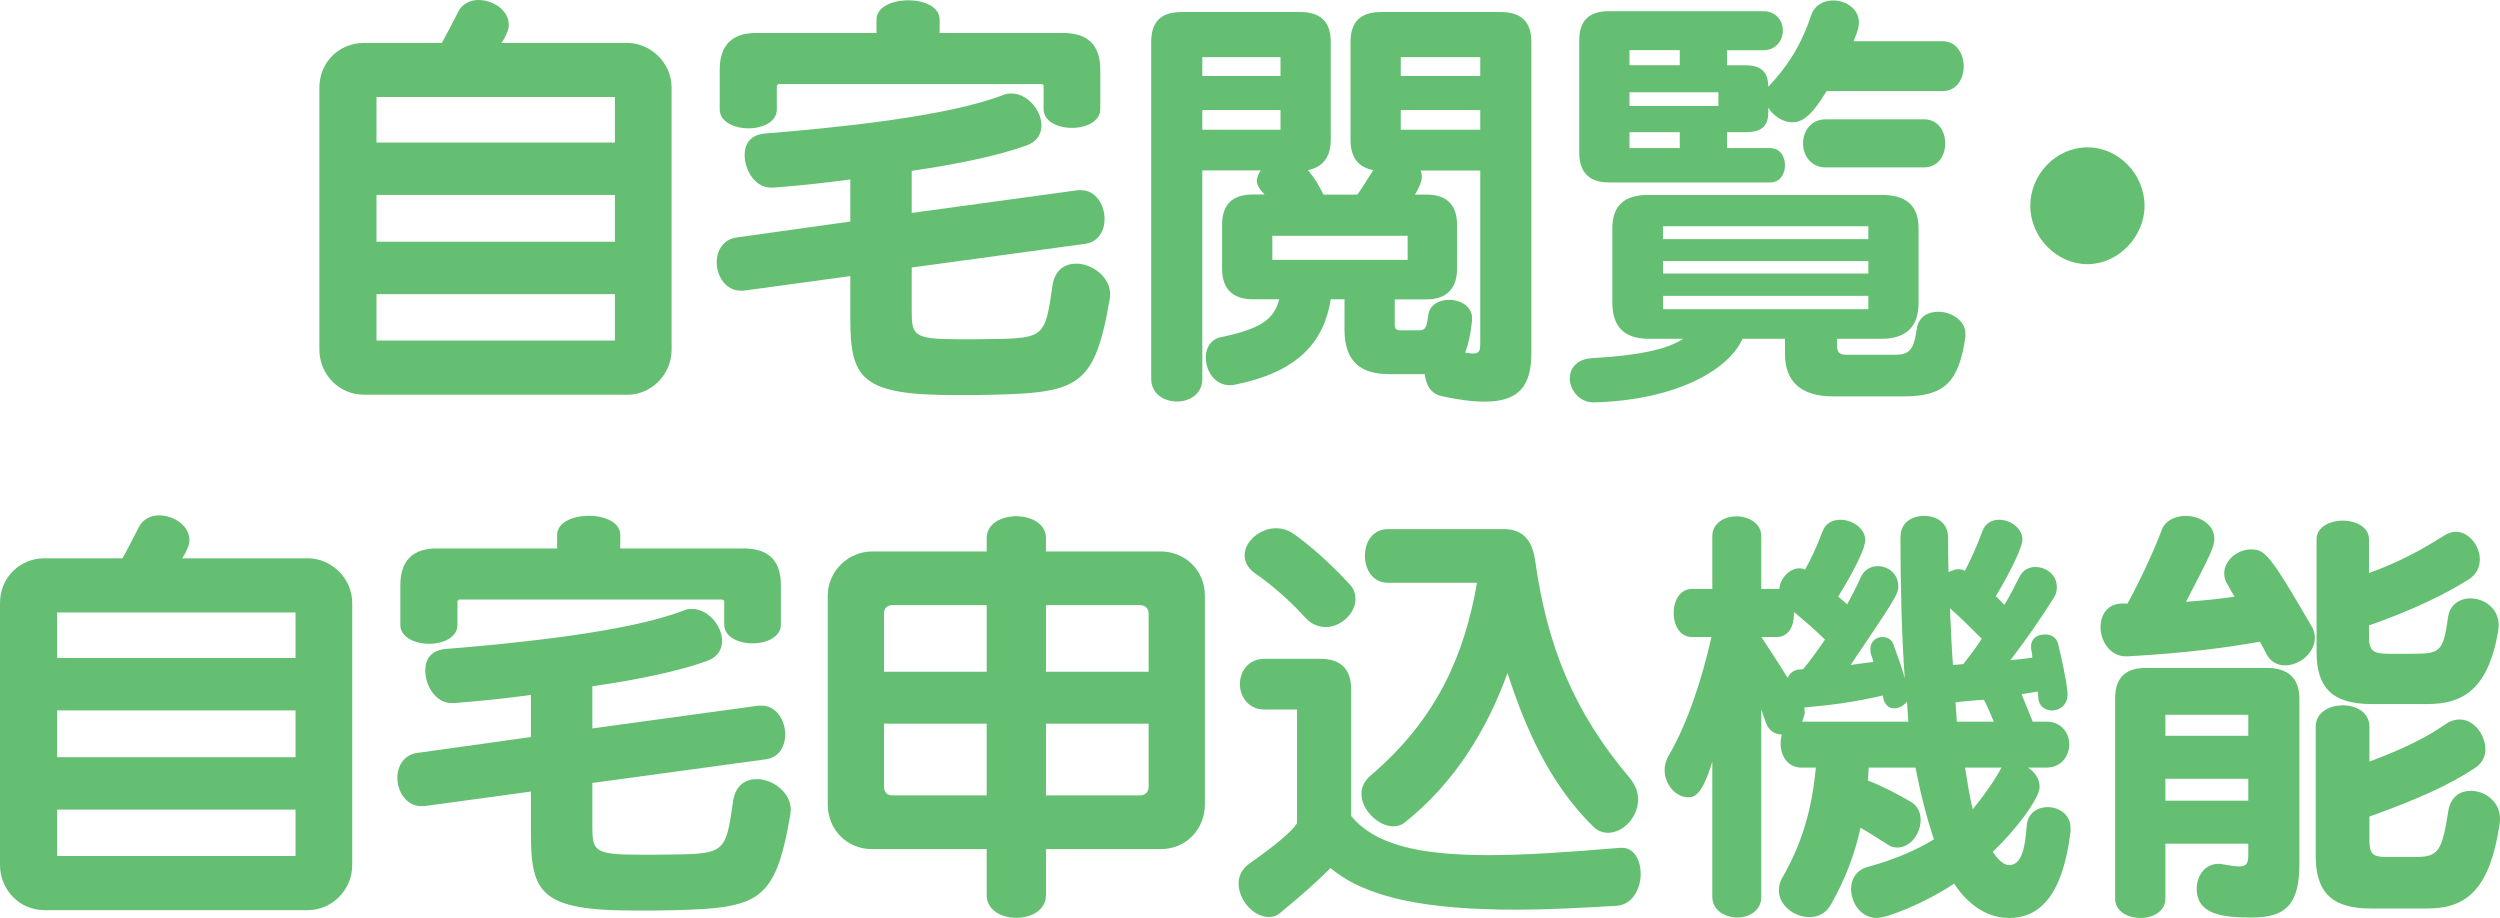
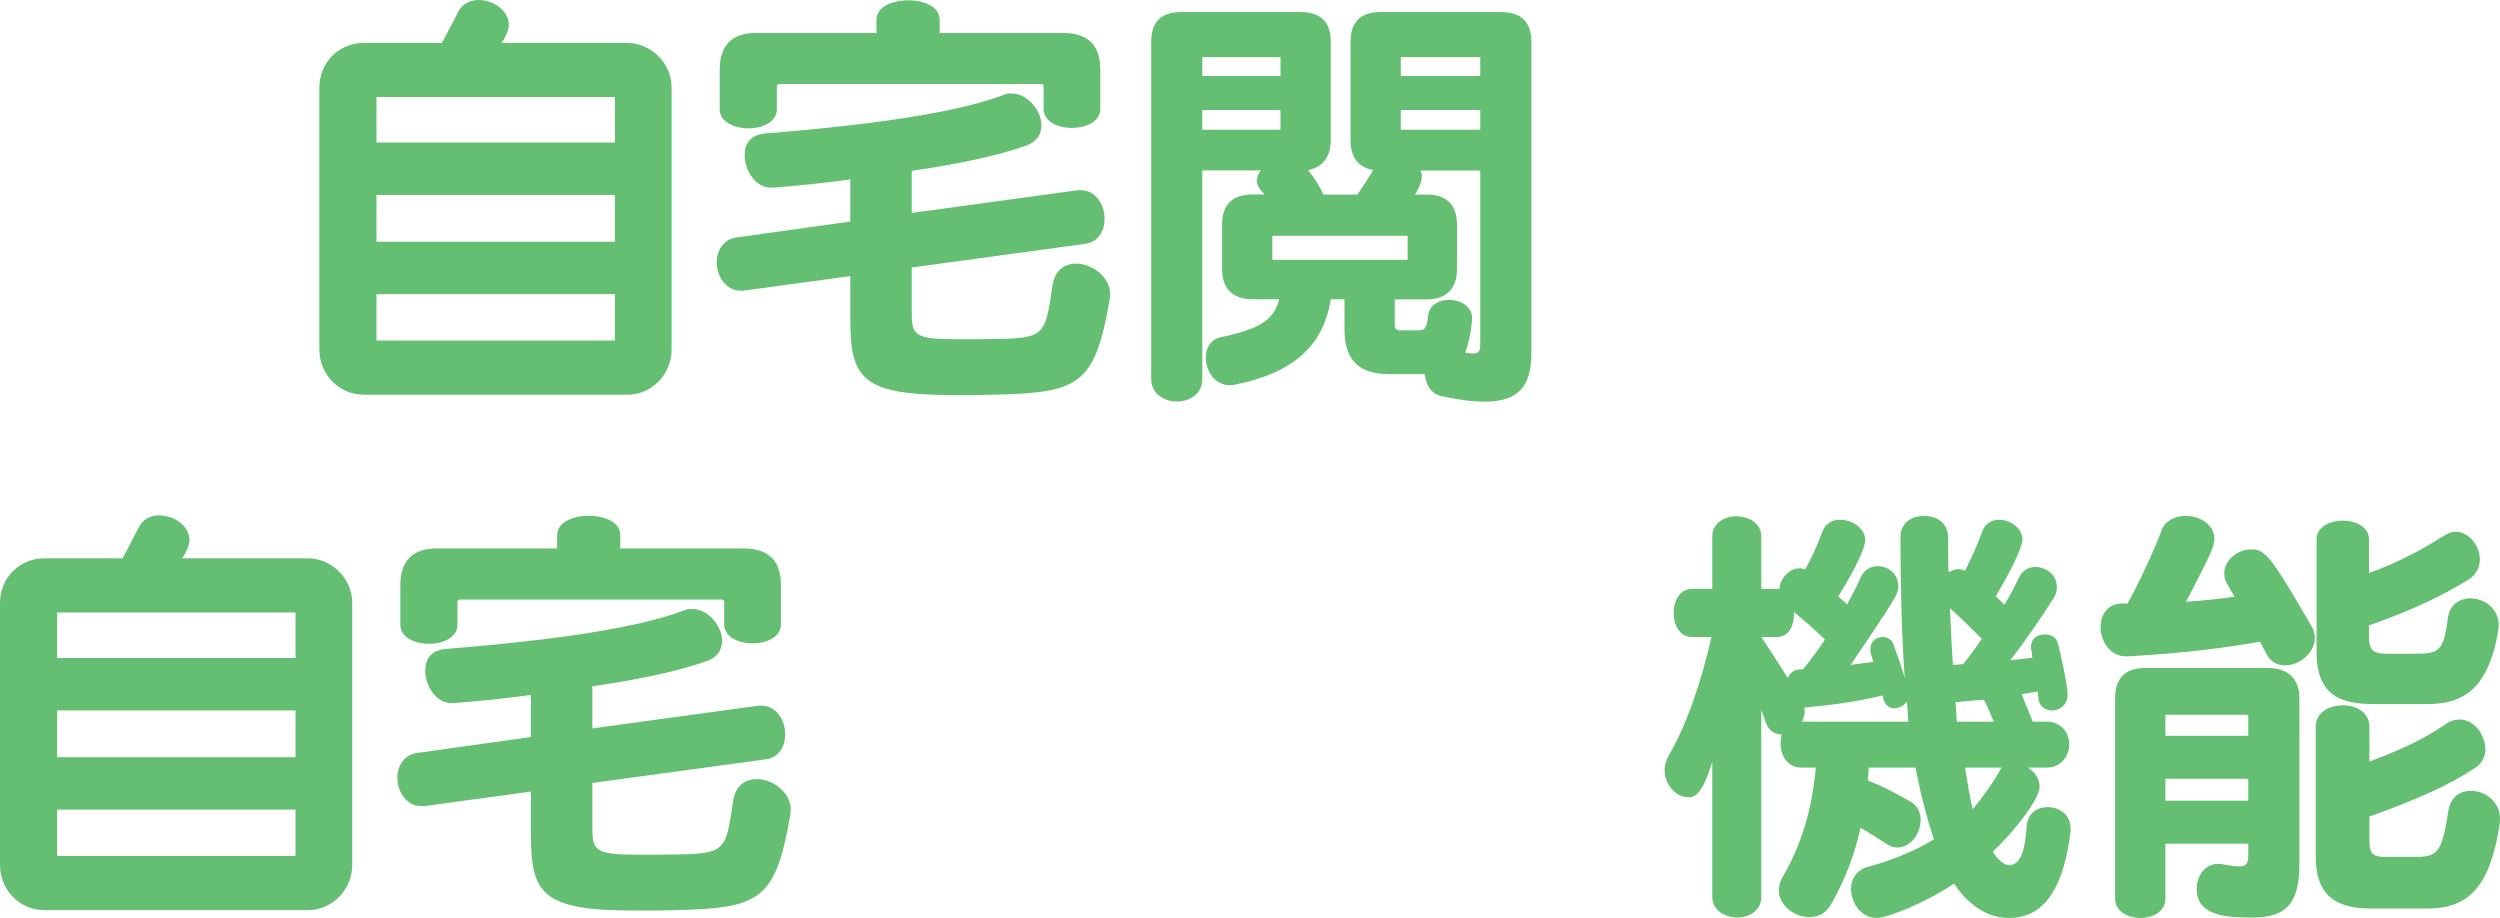
<svg xmlns="http://www.w3.org/2000/svg" id="_レイヤー_2" viewBox="0 0 232.8 85.47">
  <defs>
    <style>.cls-1{fill:#64bf72;}</style>
  </defs>
  <g id="_レイヤー_2-2">
    <path class="cls-1" d="m33.86,36.75c-2.32,0-4.12-1.92-4.12-4.2V8.16c0-2.4,1.88-4.16,4.12-4.16h7.28c.52-.92,1-1.88,1.52-2.88.36-.76,1.12-1.12,1.88-1.12,1.4,0,2.84.96,2.84,2.32,0,.28-.08.56-.24.88-.12.32-.28.56-.44.8h11.72c2.12,0,4.12,1.8,4.12,4.16v24.4c0,2.32-1.88,4.2-4.12,4.2h-24.56Zm23.4-27.72h-22.2v4.24h22.2v-4.24Zm0,9.12h-22.2v4.36h22.2v-4.36Zm0,9.24h-22.2v4.32h22.2v-4.32Z" />
    <path class="cls-1" d="m88.9,36.79c-8.68,0-9.72-1.52-9.72-7.12v-3.96l-9.96,1.36h-.24c-1.4,0-2.24-1.36-2.24-2.64,0-1.08.6-2.16,1.88-2.32l10.56-1.48v-3.92c-2.56.36-5.08.6-7.16.76h-.24c-1.48,0-2.44-1.64-2.44-3.04,0-1.08.56-1.88,1.92-2,6.48-.52,16.96-1.56,22.2-3.6.24-.12.52-.12.76-.12,1.44,0,2.76,1.56,2.76,2.96,0,.8-.4,1.52-1.4,1.88-2.64.96-6.56,1.76-10.68,2.36v3.92l15.48-2.12h.28c1.4,0,2.2,1.4,2.2,2.68,0,1.08-.56,2.16-1.84,2.32l-16.12,2.2v3.96c0,2.32.08,2.72,4.32,2.72h1.64c6.48-.08,6.4.16,7.16-5.08.24-1.4,1.16-1.96,2.2-1.96,1.44,0,3.16,1.2,3.16,2.88,0,.12-.04.24-.04.4-1.48,8.6-3,8.8-12.6,8.96h-1.84Zm13.56-26.64c0,1.16-1.32,1.76-2.64,1.76s-2.64-.6-2.64-1.76v-2.16c0-.12-.12-.16-.28-.16h-24.4s-.16.12-.16.16v2.2c0,1.16-1.32,1.76-2.64,1.76s-2.68-.6-2.68-1.76v-3.68c0-2.32,1.16-3.44,3.4-3.44h11.2v-1.24c0-1.2,1.48-1.8,2.96-1.8s2.92.6,2.92,1.8v1.24h11.48c2.32,0,3.48,1.12,3.48,3.44v3.64Z" />
    <path class="cls-1" d="m129.28,34.83c-2.24,0-4.08-.88-4.08-4.12v-2.84h-1.28c-.64,3.96-3,6.76-8.96,7.96-.16.04-.28.04-.44.04-1.4,0-2.24-1.32-2.24-2.6,0-.84.44-1.68,1.44-1.88,3.6-.76,4.92-1.6,5.4-3.52h-2.44c-1.92,0-2.88-1-2.88-2.84v-4.08c0-1.92.96-2.84,2.88-2.84h1.08l-.36-.4c-.2-.28-.36-.56-.36-.84,0-.36.16-.72.36-1h-5.44v19.4c0,1.44-1.2,2.12-2.36,2.12s-2.4-.68-2.4-2.12V3.92c0-1.92.92-2.8,2.84-2.8h11c1.92,0,2.88.88,2.88,2.8v9.08c0,1.6-.72,2.56-2.12,2.84.6.72,1.08,1.52,1.44,2.28h3.16c.6-.84,1-1.56,1.48-2.28-1.44-.28-2.12-1.2-2.12-2.84V3.92c0-1.92.96-2.8,2.84-2.8h11.12c1.92,0,2.88.88,2.88,2.8v28.96c0,2.96-1.08,4.52-4.32,4.52-1.12,0-2.44-.16-4.08-.52-1-.24-1.44-1.12-1.52-2.04h-3.4Zm-10.04-29.51h-7.28v1.76h7.28v-1.76Zm0,4.92h-7.28v1.84h7.28v-1.84Zm11.84,11.72h-12.6v2.24h12.6v-2.24Zm6.76-6.08h-5.56c.08.16.12.36.12.6,0,.52-.4,1.24-.64,1.64h1.08c1.84,0,2.84.92,2.84,2.84v4.08c0,1.84-1,2.84-2.84,2.84h-2.96v2.4c0,.4.24.48.52.48h1.76c.64,0,.72-.44.84-1.44.12-.92,1-1.4,1.92-1.4,1.08,0,2.16.6,2.16,1.72v.16c-.12,1.28-.36,2.28-.64,3.04.28.04.56.08.72.08.64,0,.68-.32.68-.96V15.88Zm0-10.56h-7.4v1.76h7.4v-1.76Zm0,4.92h-7.4v1.84h7.4v-1.84Z" />
-     <path class="cls-1" d="m170.66,36.91c-2.96,0-4.44-1.4-4.44-3.92v-1.44h-3.96c-1.16,2.68-5.8,5.68-13.76,5.92h-.12c-1.32,0-2.2-1.16-2.2-2.24,0-.92.64-1.8,2.08-1.88,4.28-.24,6.96-.8,8.48-1.8h-3.2c-2.24,0-3.4-1.08-3.4-3.36v-6.88c0-2.24,1.16-3.16,3.4-3.16h21.64c2.28,0,3.48.92,3.48,3.16v6.88c0,2.28-1.2,3.36-3.48,3.36h-4.12v.56c0,.56.12.92.8.92h4.72c1.48,0,1.68-.88,1.92-2.48.2-1.08,1.04-1.52,2-1.52,1.2,0,2.52.8,2.52,2.04v.28c-.6,4.2-1.92,5.56-5.72,5.56h-6.64Zm-.56-28.44c-1.44,2.4-2.32,2.92-3.2,2.92s-1.76-.6-2.24-1.36v.48c0,1.28-.68,1.8-2.12,1.8h-1.72v1.48h4c.96,0,1.4.8,1.4,1.6s-.44,1.6-1.4,1.6h-15c-1.84,0-2.76-.96-2.76-2.76V3.76c0-1.84.92-2.72,2.76-2.72h14.36c1.24,0,1.84.92,1.84,1.8s-.6,1.84-1.84,1.84h-3.36v1.4h1.72c1.44,0,2.12.6,2.12,2,1.68-1.76,3.04-3.76,4-6.68.32-.92,1.16-1.36,2.04-1.36,1.2,0,2.4.8,2.4,2.04,0,.24-.04.48-.12.76-.08.28-.24.6-.36,1h8.28c1.28,0,1.96,1.16,1.96,2.36,0,1.12-.64,2.28-1.96,2.28h-10.8Zm-13.68-3.8h-4.68v1.4h4.68v-1.4Zm3.6,3.92h-8.28v1.28h8.28v-1.28Zm-3.6,3.72h-4.68v1.48h4.68v-1.48Zm17.56,8.76h-19.12v1.2h19.12v-1.2Zm0,3.24h-19.12v1.16h19.12v-1.16Zm0,3.24h-19.12v1.24h19.12v-1.24Zm-3.96-11.96c-1.4,0-2.12-1.12-2.12-2.24s.72-2.24,2.12-2.24h9.12c1.36,0,2,1.12,2,2.24s-.64,2.24-2,2.24h-9.12Z" />
-     <path class="cls-1" d="m189.06,19.16c0-2.92,2.4-5.44,5.32-5.44s5.32,2.52,5.32,5.44-2.48,5.44-5.32,5.44-5.32-2.48-5.32-5.44Z" />
    <path class="cls-1" d="m4.12,84.75c-2.32,0-4.12-1.92-4.12-4.2v-24.4c0-2.4,1.88-4.16,4.12-4.16h7.28c.52-.92,1-1.88,1.52-2.88.36-.76,1.12-1.12,1.88-1.12,1.4,0,2.84.96,2.84,2.32,0,.28-.08.56-.24.88-.12.32-.28.56-.44.8h11.72c2.12,0,4.12,1.8,4.12,4.16v24.4c0,2.32-1.88,4.2-4.12,4.2H4.12Zm23.4-27.72H5.32v4.24h22.2v-4.24Zm0,9.12H5.32v4.36h22.2v-4.36Zm0,9.24H5.32v4.32h22.2v-4.32Z" />
    <path class="cls-1" d="m59.16,84.79c-8.68,0-9.72-1.52-9.72-7.12v-3.96l-9.96,1.36h-.24c-1.4,0-2.24-1.36-2.24-2.64,0-1.08.6-2.16,1.88-2.32l10.56-1.48v-3.92c-2.56.36-5.08.6-7.16.76h-.24c-1.48,0-2.44-1.64-2.44-3.04,0-1.08.56-1.88,1.92-2,6.48-.52,16.96-1.56,22.2-3.6.24-.12.52-.12.76-.12,1.44,0,2.76,1.56,2.76,2.96,0,.8-.4,1.52-1.4,1.88-2.64.96-6.56,1.76-10.68,2.36v3.92l15.48-2.12h.28c1.4,0,2.2,1.4,2.2,2.68,0,1.08-.56,2.16-1.84,2.32l-16.12,2.2v3.96c0,2.32.08,2.72,4.32,2.72h1.64c6.48-.08,6.4.16,7.16-5.08.24-1.4,1.16-1.96,2.2-1.96,1.44,0,3.16,1.2,3.16,2.88,0,.12-.04.24-.04.4-1.48,8.6-3,8.8-12.6,8.96h-1.84Zm13.56-26.64c0,1.16-1.32,1.76-2.64,1.76s-2.64-.6-2.64-1.76v-2.16c0-.12-.12-.16-.28-.16h-24.4s-.16.12-.16.16v2.2c0,1.16-1.32,1.76-2.64,1.76s-2.68-.6-2.68-1.76v-3.68c0-2.32,1.16-3.44,3.4-3.44h11.2v-1.24c0-1.2,1.48-1.8,2.96-1.8s2.92.6,2.92,1.8v1.24h11.48c2.32,0,3.48,1.12,3.48,3.44v3.64Z" />
-     <path class="cls-1" d="m97.4,79.07v4.28c0,1.4-1.36,2.12-2.76,2.12s-2.76-.72-2.76-2.12v-4.28h-10.68c-2.36,0-4.12-1.84-4.12-4.16v-19.44c0-2.36,2-4.12,4.12-4.12h10.68v-1.24c0-1.36,1.4-2.04,2.76-2.04s2.76.68,2.76,2.04v1.24h10.68c2.2,0,4.12,1.68,4.12,4.12v19.44c0,2.28-1.72,4.16-4.12,4.16h-10.68Zm-5.52-22.72h-8.8c-.48,0-.76.32-.76.76v5.44h9.56v-6.2Zm0,11.04h-9.56v5.88c0,.48.28.8.76.8h8.8v-6.68Zm15.08-10.28c0-.44-.32-.76-.8-.76h-8.76v6.2h9.56v-5.44Zm0,10.28h-9.56v6.68h8.76c.48,0,.8-.32.8-.8v-5.88Z" />
-     <path class="cls-1" d="m151.06,78.95c1.12,0,1.72,1.16,1.72,2.44,0,1.36-.76,2.88-2.28,2.96-3.4.2-6.44.36-9.24.36-8.44,0-14.04-1.08-17.36-3.88-1.08,1.08-2.64,2.52-4.72,4.2-.32.28-.68.36-1.04.36-1.4,0-2.8-1.56-2.8-3.12,0-.68.28-1.36,1.04-1.88,2.28-1.6,3.88-2.92,4.4-3.72v-10.6h-3.04c-1.48,0-2.28-1.2-2.28-2.36s.76-2.36,2.28-2.36h5.2c1.88,0,2.88.92,2.88,2.84v11.8c2.16,2.6,6.08,3.64,12.84,3.64,3.36,0,7.4-.28,12.2-.68h.2Zm-27.6-20.56c-.64,0-1.32-.24-1.84-.8-1.36-1.52-3.16-3.12-4.8-4.24-.64-.48-.92-1.04-.92-1.64,0-1.28,1.4-2.52,2.92-2.52.56,0,1.12.16,1.64.52,1.52,1.08,3.32,2.64,5.2,4.68.4.4.56.88.56,1.4,0,1.32-1.36,2.6-2.76,2.6Zm5.8-4.12c-1.44,0-2.16-1.24-2.16-2.52s.72-2.48,2.16-2.48h10.76c1.8,0,2.64,1.04,2.92,2.84,1.12,8,3.56,14.12,8.84,20.36.52.64.76,1.32.76,1.96,0,1.68-1.4,3.12-2.8,3.12-.44,0-.96-.16-1.36-.56-4.04-3.96-6.32-9.12-8-14.32-1.96,5.4-5,10.28-9.52,13.88-.32.28-.72.4-1.12.4-1.36,0-2.96-1.52-2.96-3,0-.64.24-1.2.88-1.76,6.2-5.28,8.72-11.28,9.88-17.92h-8.28Z" />
-     <path class="cls-1" d="m192.81,77.4c-.8,6.68-3.36,8.08-5.72,8.08-1.96,0-3.76-1.12-5.12-3.2-2.8,1.88-6.28,3.2-7.2,3.2-1.48,0-2.4-1.4-2.4-2.72,0-.84.44-1.68,1.44-2,2.36-.64,4.44-1.48,6.28-2.6-.64-1.88-1.24-4.2-1.72-6.68h-4.36c0,.4-.04.8-.08,1.2,1.2.44,2.88,1.32,3.96,1.96.72.4.96,1.08.96,1.72,0,1.28-.96,2.56-2.16,2.56-.36,0-.68-.08-1.04-.36-.76-.48-1.56-1-2.4-1.48-.52,2.44-1.44,4.84-2.76,7.16-.48.84-1.2,1.16-2,1.16-1.44,0-2.84-1.12-2.84-2.48,0-.4.08-.72.28-1.12,1.84-3.16,2.8-6.4,3.16-10.32h-1.32c-1.32,0-1.96-1.12-1.96-2.24,0-.28.04-.56.12-.84-.6,0-1.2-.32-1.48-1.08l-.44-1.24v17.44c0,1.28-1.12,1.92-2.24,1.92s-2.32-.68-2.32-1.92v-12.6c-1,3.32-1.76,3.32-2.28,3.32-1.08,0-2.16-1.16-2.16-2.52,0-.48.12-.92.4-1.4,1.76-3,3.12-7.24,3.96-11h-1.8c-1.16,0-1.72-1.12-1.72-2.24s.56-2.24,1.72-2.24h1.88v-4.92c0-1.2,1.12-1.84,2.24-1.84s2.32.64,2.32,1.84v4.92h1.68c.08-1,.96-1.92,1.88-1.92.16,0,.36.04.52.12.6-1.08,1.12-2.2,1.64-3.6.28-.72.92-1.04,1.64-1.04,1.12,0,2.32.8,2.32,1.88s-1.76,4.04-2.52,5.28c.28.2.6.52.84.72.44-.84.92-1.72,1.28-2.56.32-.68.92-1,1.56-1,1.04,0,1.92.76,1.92,1.88,0,.72-.28,1.16-4.44,7.32.48-.08,2.12-.28,2.12-.28,0,0-.12-.48-.2-.64-.08-.2-.08-.4-.08-.56,0-.72.56-1.12,1.12-1.12.44,0,.88.2,1.04.72.36,1,.8,2.2,1.04,3.12-.28-3.84-.4-8.6-.4-13.12,0-1.4,1.08-2,2.2-2s2.24.6,2.24,2.04c0,1,0,2.24.04,3.2.24-.12.64-.28.88-.28.2,0,.44.04.64.16.56-1.08,1.12-2.28,1.64-3.72.28-.76.92-1.04,1.56-1.04,1.04,0,2.16.8,2.16,1.84,0,.56-.76,2.4-2.48,5.28l.8.8c.52-.84.96-1.72,1.4-2.6.32-.64.88-.92,1.48-.92,1,0,2,.72,2,1.84,0,.32-.04.64-.24.96-1.16,1.88-2.76,4.16-4.08,5.88.52-.04,1.48-.16,2.04-.24,0-.16-.04-.52-.08-.64-.04-.12-.04-.24-.04-.36,0-.84.64-1.16,1.32-1.16.52,0,1.04.24,1.2.88.36,1.52.72,3.08.88,4.52v.2c0,1-.76,1.48-1.44,1.48-.64,0-1.24-.4-1.28-1.16,0-.2-.04-.4-.04-.6l-1.52.24,1.04,2.56h1.28c1.4,0,2.12,1.08,2.12,2.12s-.72,2.16-2.12,2.16h-1.72c.64.4,1.08,1.08,1.08,1.8,0,1.12-2.4,4.2-4.36,6.04.48.76,1.04,1.24,1.52,1.24,1.08,0,1.48-1.36,1.64-3.68.08-1.16,1-1.72,1.96-1.72,1.04,0,2.12.68,2.12,1.96v.28Zm-28.79-18.08c.88,1.36,1.72,2.6,2.44,3.8.28-.48.52-.8,1.44-.8.68-.8,1.44-1.88,2.04-2.76-.96-.96-1.92-1.76-2.88-2.56v.12c0,1.12-.44,2.2-1.64,2.2h-1.4Zm13.56,6c-.28.4-.76.64-1.2.64s-.84-.28-1-.88c0-.08-.04-.24-.04-.32-2.6.6-4.56.88-7.32,1.12,0,.12.04.32.04.48,0,.2-.2.68-.24.84h9.88l-.12-1.88Zm4-8.68c.08,1.76.16,3.76.28,5.28,0,0,.68-.04.96-.08.6-.76,1.2-1.56,1.72-2.36-.96-.96-1.96-1.96-2.96-2.84Zm4.08,10.56c-.2-.48-.68-1.64-.92-2.04,0,0-1.84.12-2.64.24l.12,1.8h3.44Zm-2.68,4.28c.2,1.2.44,2.76.72,3.88.84-1,2-2.6,2.68-3.88h-3.4Z" />
+     <path class="cls-1" d="m192.81,77.4c-.8,6.68-3.36,8.08-5.72,8.08-1.96,0-3.76-1.12-5.12-3.2-2.8,1.88-6.28,3.2-7.2,3.2-1.48,0-2.4-1.4-2.4-2.72,0-.84.44-1.68,1.44-2,2.36-.64,4.44-1.48,6.28-2.6-.64-1.88-1.24-4.2-1.72-6.68h-4.36c0,.4-.04.8-.08,1.2,1.2.44,2.88,1.32,3.96,1.96.72.4.96,1.08.96,1.72,0,1.28-.96,2.56-2.16,2.56-.36,0-.68-.08-1.04-.36-.76-.48-1.56-1-2.4-1.48-.52,2.44-1.44,4.84-2.76,7.16-.48.84-1.2,1.16-2,1.16-1.44,0-2.84-1.12-2.84-2.48,0-.4.08-.72.28-1.12,1.84-3.16,2.8-6.4,3.16-10.32h-1.32c-1.32,0-1.96-1.12-1.96-2.24,0-.28.04-.56.12-.84-.6,0-1.2-.32-1.48-1.08l-.44-1.24v17.44c0,1.28-1.12,1.92-2.24,1.92s-2.32-.68-2.32-1.92v-12.6c-1,3.32-1.76,3.32-2.28,3.32-1.08,0-2.16-1.16-2.16-2.52,0-.48.12-.92.4-1.4,1.76-3,3.12-7.24,3.96-11h-1.8c-1.16,0-1.72-1.12-1.72-2.24s.56-2.24,1.72-2.24h1.88v-4.92c0-1.2,1.12-1.84,2.24-1.84s2.32.64,2.32,1.84v4.92h1.68c.08-1,.96-1.92,1.88-1.92.16,0,.36.04.52.12.6-1.08,1.12-2.2,1.64-3.6.28-.72.92-1.04,1.64-1.04,1.12,0,2.32.8,2.32,1.88s-1.76,4.04-2.52,5.28c.28.2.6.52.84.72.44-.84.92-1.72,1.28-2.56.32-.68.92-1,1.56-1,1.04,0,1.92.76,1.92,1.88,0,.72-.28,1.16-4.44,7.32.48-.08,2.12-.28,2.12-.28,0,0-.12-.48-.2-.64-.08-.2-.08-.4-.08-.56,0-.72.56-1.12,1.12-1.12.44,0,.88.2,1.04.72.36,1,.8,2.2,1.04,3.12-.28-3.84-.4-8.6-.4-13.12,0-1.4,1.08-2,2.2-2s2.24.6,2.24,2.04c0,1,0,2.24.04,3.2.24-.12.64-.28.88-.28.2,0,.44.04.64.16.56-1.08,1.12-2.28,1.64-3.72.28-.76.92-1.04,1.56-1.04,1.04,0,2.16.8,2.16,1.84,0,.56-.76,2.4-2.48,5.28l.8.8c.52-.84.96-1.72,1.4-2.6.32-.64.88-.92,1.48-.92,1,0,2,.72,2,1.84,0,.32-.04.64-.24.96-1.16,1.88-2.76,4.16-4.08,5.88.52-.04,1.48-.16,2.04-.24,0-.16-.04-.52-.08-.64-.04-.12-.04-.24-.04-.36,0-.84.64-1.16,1.32-1.16.52,0,1.04.24,1.2.88.36,1.52.72,3.08.88,4.52v.2c0,1-.76,1.48-1.44,1.48-.64,0-1.24-.4-1.28-1.16,0-.2-.04-.4-.04-.6l-1.52.24,1.04,2.56h1.28c1.4,0,2.12,1.08,2.12,2.12s-.72,2.16-2.12,2.16h-1.72c.64.4,1.08,1.08,1.08,1.8,0,1.12-2.4,4.2-4.36,6.04.48.76,1.04,1.24,1.52,1.24,1.08,0,1.48-1.36,1.64-3.68.08-1.16,1-1.72,1.96-1.72,1.04,0,2.12.68,2.12,1.96v.28Zm-28.79-18.08c.88,1.36,1.72,2.6,2.44,3.8.28-.48.52-.8,1.44-.8.68-.8,1.44-1.88,2.04-2.76-.96-.96-1.92-1.76-2.88-2.56v.12c0,1.12-.44,2.2-1.64,2.2h-1.4Zm13.56,6c-.28.4-.76.64-1.2.64s-.84-.28-1-.88c0-.08-.04-.24-.04-.32-2.6.6-4.56.88-7.32,1.12,0,.12.04.32.04.48,0,.2-.2.68-.24.84h9.88l-.12-1.88m4-8.68c.08,1.76.16,3.76.28,5.28,0,0,.68-.04.96-.08.6-.76,1.2-1.56,1.72-2.36-.96-.96-1.96-1.96-2.96-2.84Zm4.08,10.56c-.2-.48-.68-1.64-.92-2.04,0,0-1.84.12-2.64.24l.12,1.8h3.44Zm-2.68,4.28c.2,1.2.44,2.76.72,3.88.84-1,2-2.6,2.68-3.88h-3.4Z" />
    <path class="cls-1" d="m197.96,61.12c-1.48,0-2.36-1.44-2.36-2.72,0-1.16.68-2.2,2-2.2h.52c1.4-2.56,2.68-5.48,3.16-6.8.32-.92,1.28-1.36,2.24-1.36,1.32,0,2.68.8,2.68,2.12,0,.68-.2,1.2-2.64,5.88,1.68-.12,3.2-.28,4.52-.48-.24-.4-.44-.72-.6-1.04-.24-.36-.36-.72-.36-1.12,0-1.24,1.24-2.24,2.52-2.24s1.76.52,5.64,7.2c.2.32.28.72.28,1.04,0,1.4-1.44,2.56-2.76,2.56-.72,0-1.4-.32-1.8-1.16-.16-.32-.32-.64-.56-1.04-3.04.52-6.6,1.04-12.32,1.36h-.16Zm11.4,17.44h-7.72v5.12c0,1.2-1.16,1.8-2.32,1.8s-2.36-.6-2.36-1.8v-18.64c0-1.88.92-2.84,2.84-2.84h11.32c1.92,0,3,.96,3,2.84v15.36c0,3.6-1.08,5.04-4.4,5.04-2.68,0-5.16-.24-5.16-2.68,0-1.16.72-2.32,2.04-2.32.12,0,.24,0,.36.04.68.12,1.16.2,1.56.2.68,0,.84-.28.84-1.12v-1Zm0-12h-7.72v1.96h7.72v-1.96Zm0,5.96h-7.72v2.04h7.72v-2.04Zm11.36,12.08c-3.8,0-5.08-1.76-5.08-4.88v-12.04c0-1.36,1.28-2,2.52-2s2.48.64,2.48,2v3.24c3.28-1.24,5.24-2.2,7.2-3.56.44-.28.84-.36,1.2-.36,1.36,0,2.4,1.44,2.4,2.8,0,.64-.32,1.28-.92,1.68-2.4,1.6-5.32,2.92-9.88,4.56v2.16c0,1.28.28,1.6,1.52,1.6h2.76c2.16,0,2.48-.52,3.08-4.36.24-1.28,1.12-1.8,2.08-1.8,1.32,0,2.72,1,2.72,2.6,0,.16,0,.32-.04.52-.88,5.84-2.92,7.84-6.68,7.84h-5.36Zm.08-19.04c-3.8,0-5.08-1.72-5.08-4.84v-10.52c0-1.12,1.24-1.72,2.44-1.72s2.44.6,2.44,1.72v3.16c2.88-1.04,4.88-2.16,6.92-3.44.36-.24.8-.4,1.16-.4,1.24,0,2.24,1.32,2.24,2.56,0,.72-.28,1.4-1.04,1.88-2.16,1.36-5.16,2.84-9.28,4.28v1.12c0,1.28.48,1.52,1.8,1.52h2.08c2.68,0,3.04-.08,3.48-3.4.16-1.16,1.08-1.76,2.08-1.76,1.24,0,2.64.88,2.64,2.52,0,.16-.04.32-.04.48-.96,5.68-3.48,6.84-6.6,6.84h-5.24Z" />
  </g>
</svg>